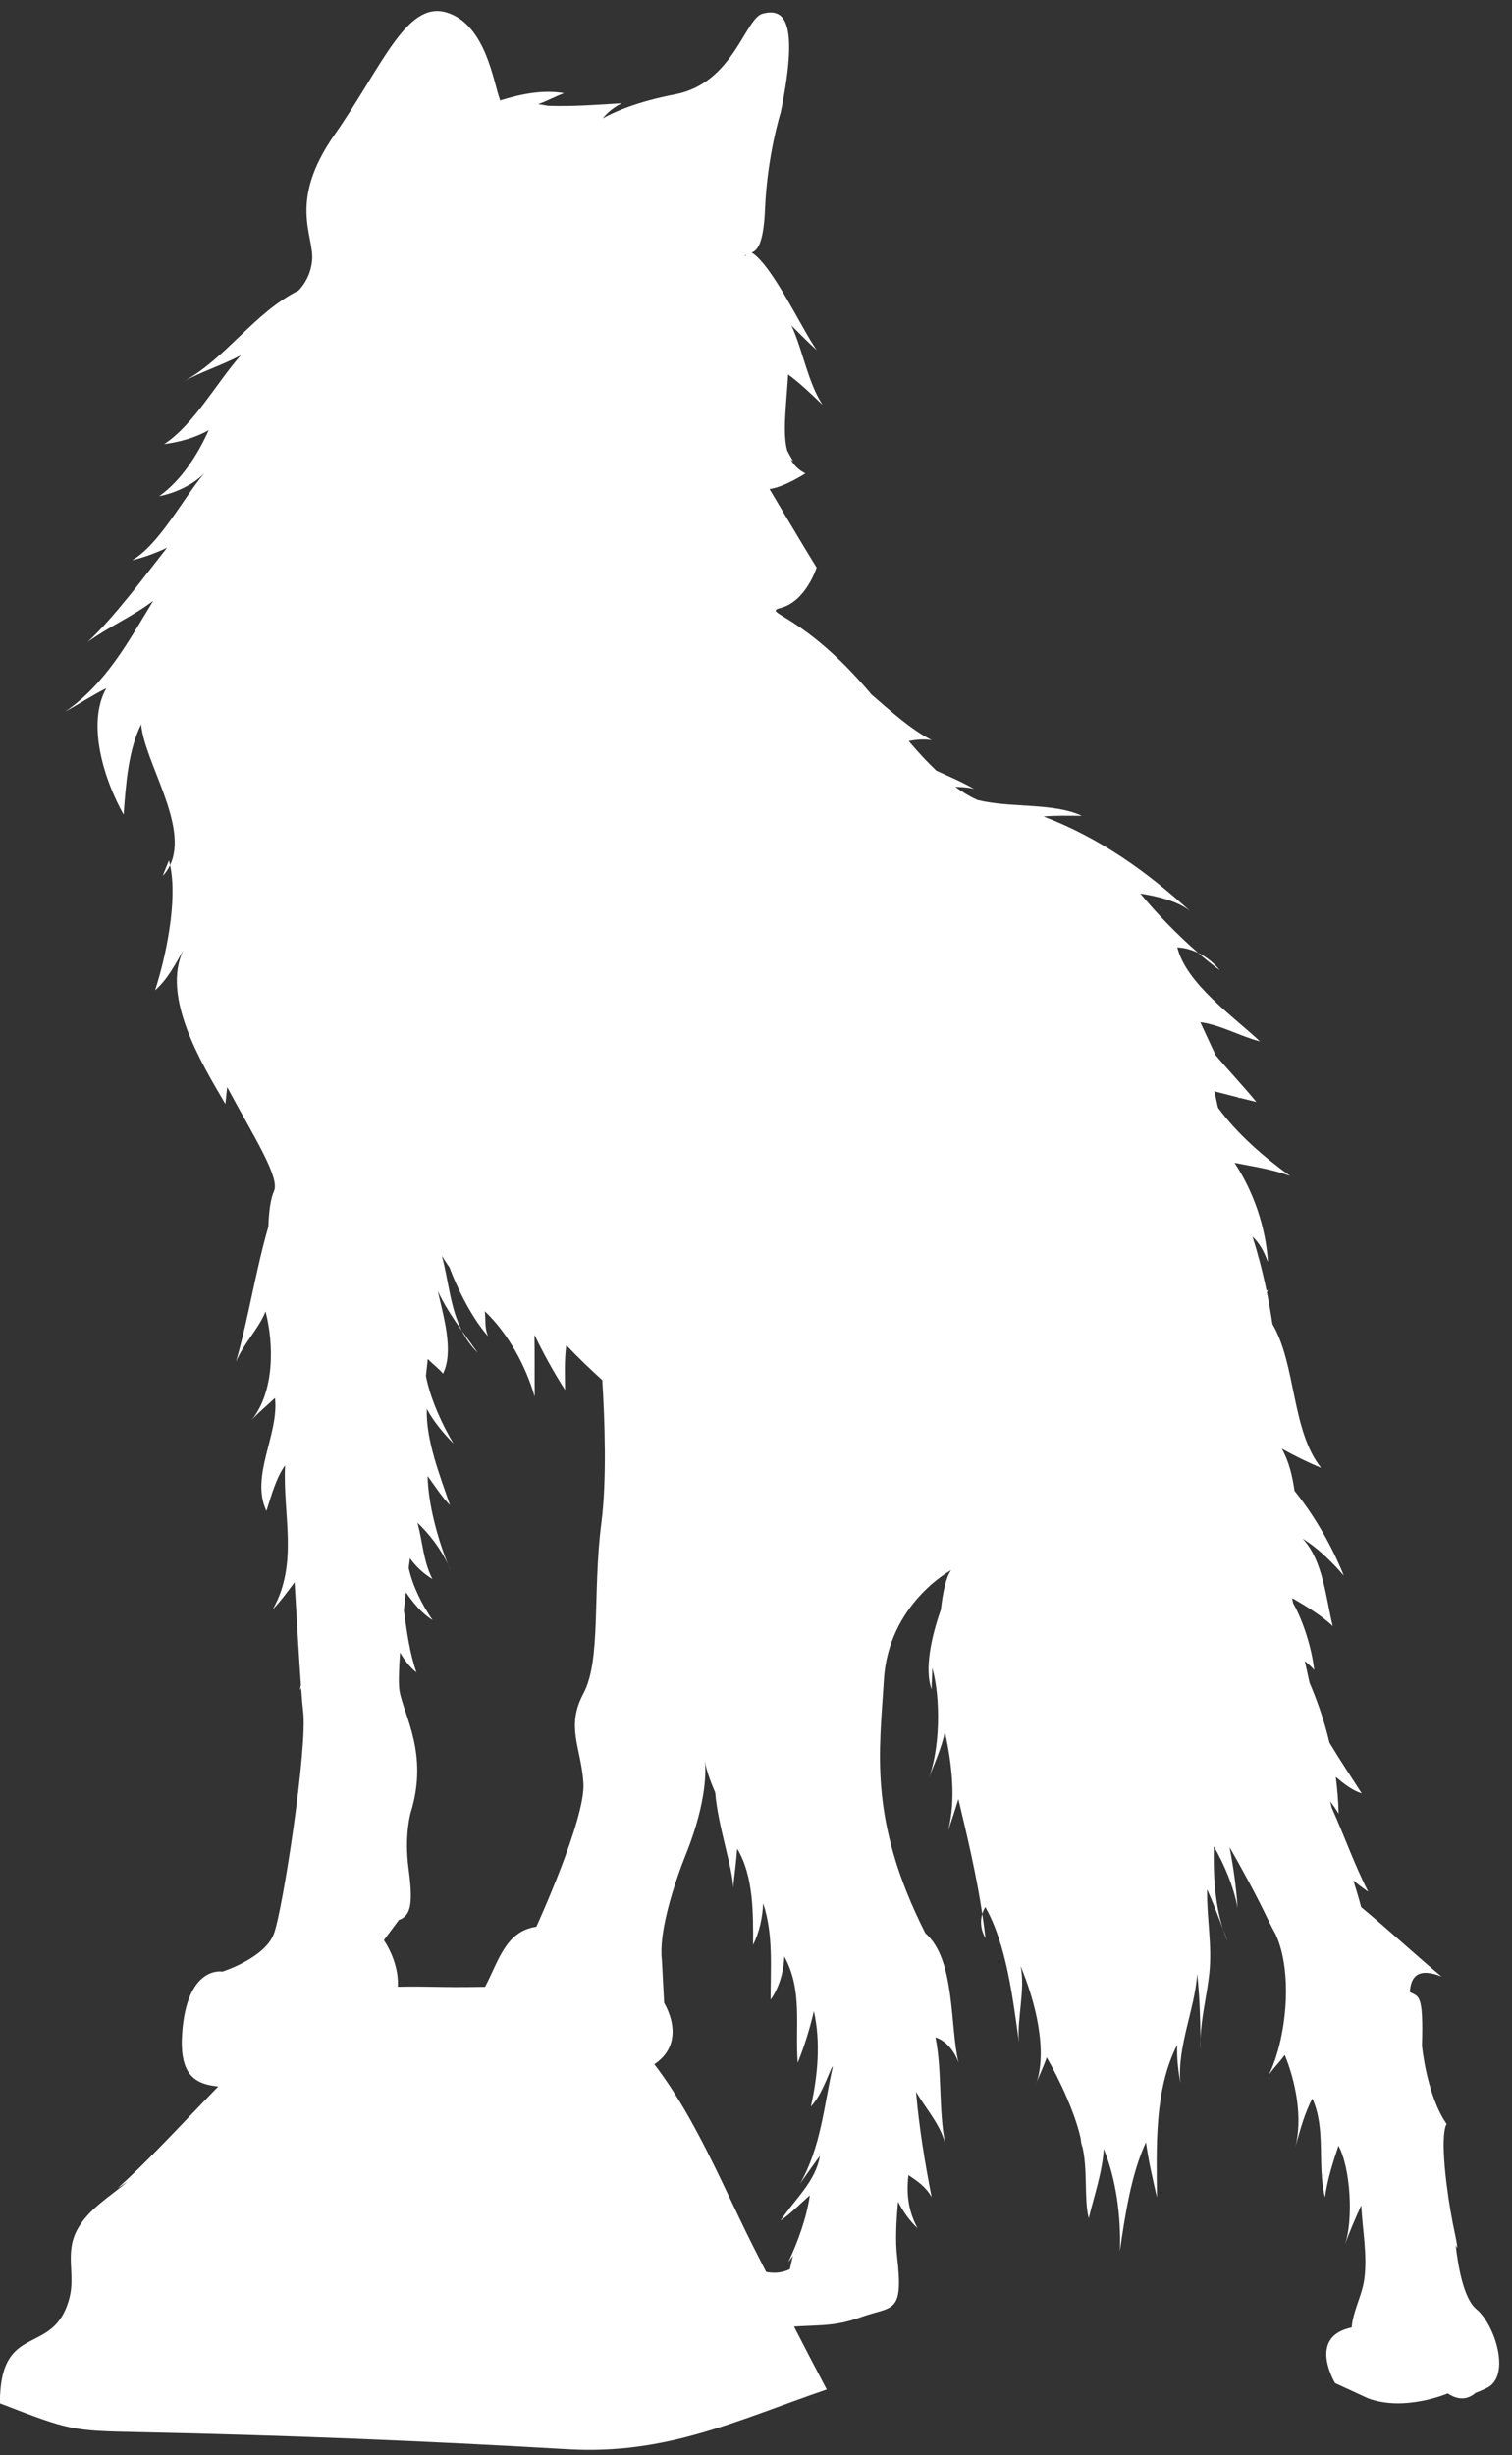
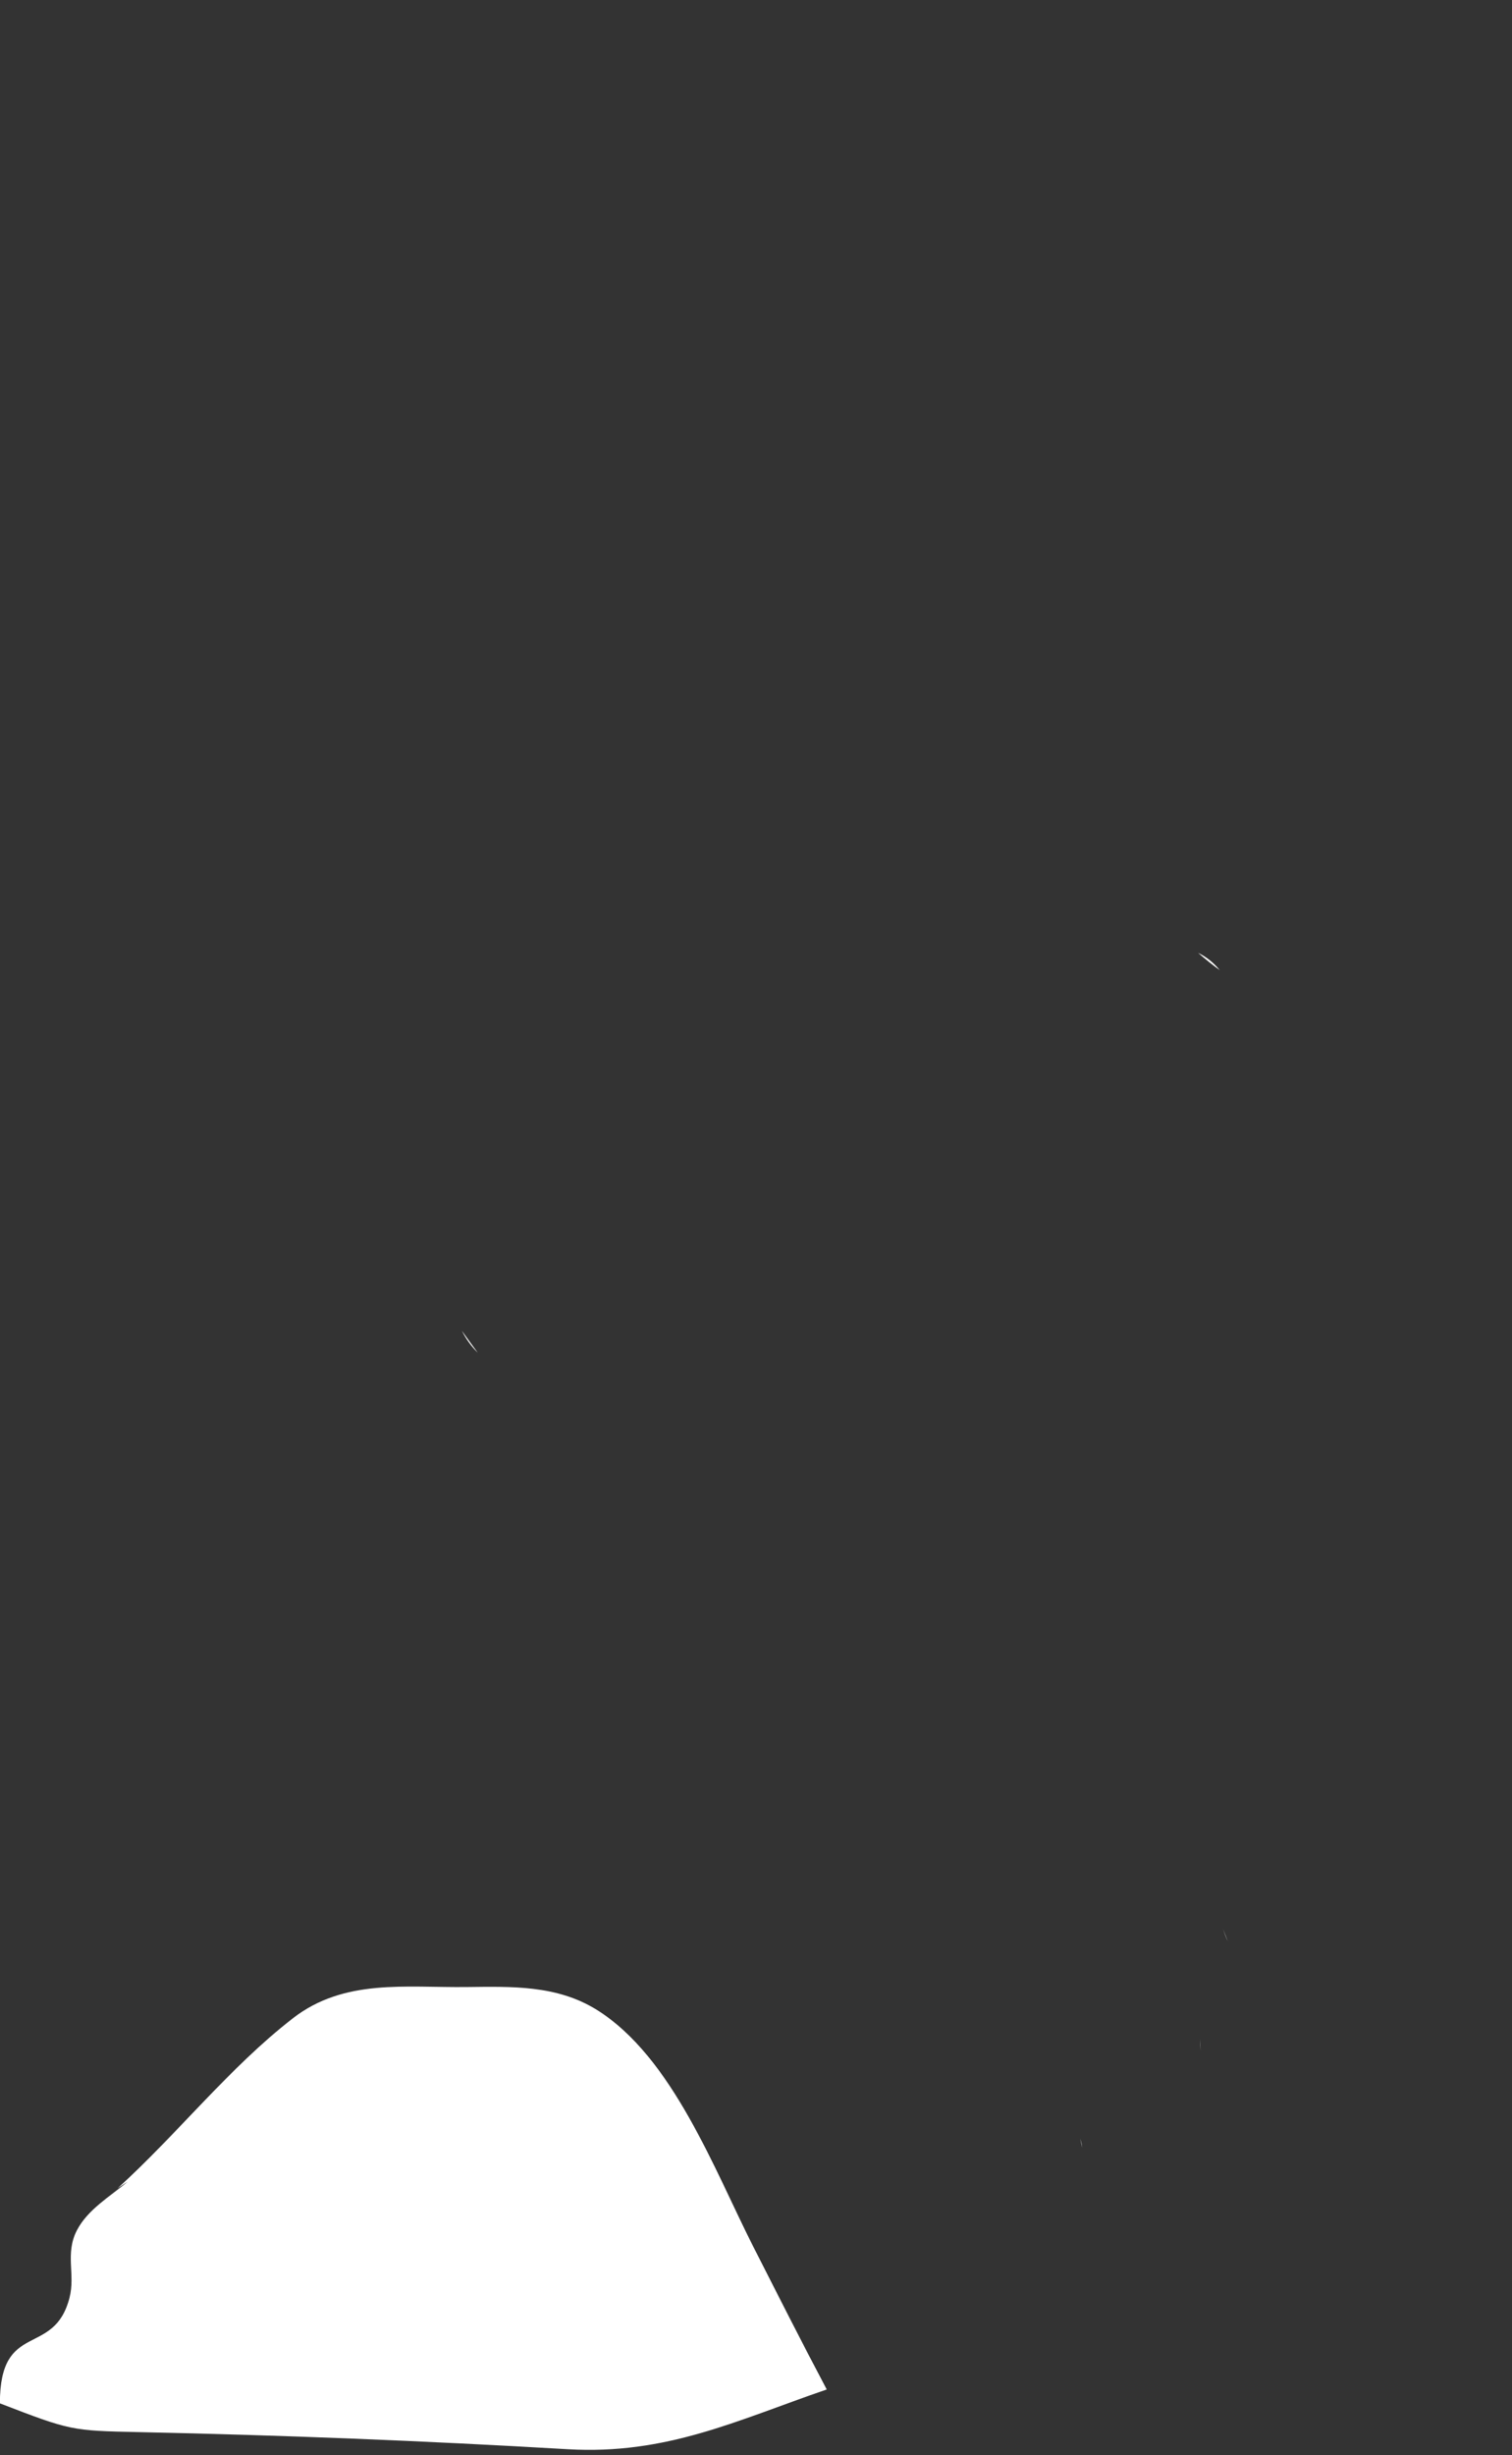
<svg xmlns="http://www.w3.org/2000/svg" fill="#000000" height="536.8" preserveAspectRatio="xMidYMid meet" version="1" viewBox="133.7 28.6 330.7 536.8" width="330.7" zoomAndPan="magnify">
  <rect x="133.7" y="28.6" width="330.7" height="536.8" fill="#333333" stroke="none" />
  <g fill="#ffffff" id="change1_1">
    <path d="M 159.418 507.078 C 172.422 495.289 183.93 480.602 197.758 469.902 C 208.996 461.199 222.355 463.223 235.758 463.07 C 245.617 462.957 255.492 462.625 264.191 468.035 C 280.801 478.367 289.945 503.098 298.512 519.941 C 303.801 530.344 309.062 540.75 314.52 551.066 C 294.754 557.848 279.492 565.402 257.816 564.129 C 226.516 562.293 195.652 561.062 164.309 560.395 C 149.219 560.074 149.219 560.074 133.676 554.098 C 133.676 535.766 145.461 544.27 148.898 531.02 C 150.223 525.922 147.871 521.395 150.508 516.289 C 152.879 511.691 157.797 508.863 161.625 505.605 L 159.418 507.078" fill="inherit" />
-     <path d="M 169.297 220.117 C 169.977 219.391 170.496 218.605 170.898 217.77 C 170.82 217.422 170.75 217.066 170.656 216.738 C 170.223 217.828 169.715 218.941 169.297 220.117" fill="inherit" />
-     <path d="M 296.828 84.301 C 296.801 84.41 296.77 84.52 296.738 84.633 C 296.66 84.57 296.613 84.539 296.613 84.539 C 296.676 84.441 296.75 84.367 296.828 84.301 Z M 456.605 533.496 C 453.734 531.152 452.539 523.645 452.082 519.465 C 452.082 519.465 452.973 521.941 451.828 516.578 C 451.234 513.773 450.613 510.324 450.105 506.281 C 448.637 494.512 450.105 493.039 450.105 493.039 C 445.691 486.664 444.711 475.879 444.711 475.879 C 445.047 464.473 444.008 465.227 442.059 464.176 C 442.258 460.816 443.809 458.73 448.984 460.77 C 443.094 455.879 437.32 450.477 431.406 445.598 C 430.91 443.719 430.324 441.762 429.699 439.762 C 430.73 440.641 431.812 441.469 432.953 442.23 C 429.934 436.328 427.684 429.91 424.977 423.879 C 424.863 423.402 424.754 422.934 424.648 422.465 C 425.289 423.363 425.957 424.254 426.48 425.164 C 426.414 422.395 426.188 419.738 425.855 417.137 C 427.609 418.59 429.301 420 431.535 420.734 C 429.195 417.07 426.738 413.41 424.48 409.637 C 423.426 405.195 421.965 400.863 420.109 396.488 C 419.77 394.938 419.43 393.375 419.082 391.797 C 419.844 392.438 420.609 393.078 421.141 393.738 C 420.641 389.301 418.934 383.449 416.508 379.098 C 416.445 378.742 416.379 378.391 416.316 378.035 C 419.422 379.781 423.02 382.074 425.188 384.141 C 423.719 378.137 423.062 369.758 418.605 365.035 C 422.02 367.137 424.996 370.105 427.617 373.121 C 424.98 366.59 421.277 360.121 416.832 354.57 C 416.367 351.305 415.625 348.164 414.047 345.359 C 416.715 346.848 419.82 348.398 422.648 349.551 C 416.148 341.43 417.195 326.891 412.004 318.121 C 411.645 315.68 411.234 313.375 410.793 311.188 C 410.863 311.016 410.922 310.844 410.992 310.672 L 410.711 310.785 C 409.781 306.293 408.711 302.352 407.633 298.984 C 409.184 300.391 410.227 302.383 411.027 304.566 C 410.539 296.844 407.863 289.16 403.715 282.852 C 407.617 283.645 411.977 284.234 415.883 285.734 C 410.027 281.488 404.391 276.629 400.098 270.801 C 399.84 269.574 399.562 268.375 399.281 267.215 C 401.023 267.676 402.762 268.121 404.488 268.555 C 404.605 268.641 404.715 268.734 404.832 268.812 C 404.785 268.746 404.75 268.676 404.703 268.609 C 405.973 268.93 407.234 269.246 408.488 269.555 C 405.621 266.055 402.488 262.766 399.574 259.309 C 398.434 256.922 397.348 254.512 396.23 252.113 C 400.73 252.711 404.855 255.168 409.262 256.293 C 403.578 250.938 393.125 243.656 391.203 235.758 C 392.777 235.824 394.312 236.258 395.742 236.945 C 391.188 232.988 386.406 228.035 383.117 223.98 C 386.859 224.578 391.312 225.633 393.98 227.801 C 384.344 219.008 374.137 211.77 361.93 207.121 C 364.652 206.895 367.516 206.965 370.312 206.988 C 364.105 204.055 354.645 205.324 347.484 203.523 C 346.035 202.883 344.434 201.961 342.637 200.629 C 343.98 200.734 345.438 200.715 346.734 201.102 C 344.18 199.598 341.305 198.41 338.492 197.105 C 336.66 195.371 334.664 193.254 332.453 190.641 C 334.262 190.266 336.102 190.191 337.484 190.441 C 332.742 187.969 328.555 184.109 324.316 180.469 C 309.289 162.559 300.066 162.695 304.457 161.531 C 310.012 160.062 312.305 152.703 312.305 152.703 C 309.852 148.781 302.008 135.539 302.008 135.539 C 305.438 135.051 309.852 132.109 309.852 132.109 C 308.359 131.363 307.352 130.344 306.66 129.09 C 306.844 129.203 307.016 129.324 307.203 129.438 C 306.711 128.684 306.27 127.902 305.867 127.105 C 304.844 123.246 305.625 117.707 306.078 110.484 C 308.754 112.449 311.156 114.777 313.602 117.117 C 310.352 112.121 309.355 105.344 306.812 99.793 C 308.648 101.594 310.496 103.52 312.332 105.145 C 309.062 100.539 302.613 86.555 298.098 83.824 C 299.293 83.383 300.699 82.059 301.027 74.242 C 301.516 62.473 304.457 53.152 304.457 53.152 C 308.871 31.574 304.457 30.598 300.535 31.574 C 296.613 32.559 294.16 46.777 281.371 49.23 C 272.867 50.859 267.898 53.137 265.516 54.48 C 266.566 53.199 267.902 52.059 269.703 51.176 C 264.691 51.477 259.07 51.93 253.52 51.727 C 252.809 51.59 252.105 51.473 251.418 51.371 C 253.32 50.695 255.191 49.684 257.035 48.969 C 252.602 48.168 247.742 49.117 243.105 50.559 C 241.652 46.934 240.109 33.996 231.391 31.328 C 222.562 28.633 217.168 43.348 206.867 58.059 C 196.57 72.77 202.457 80.125 201.965 85.52 C 201.676 88.715 200.184 90.867 199.016 92.102 C 189.027 97.172 183.336 106.848 173.656 112.137 C 177.758 109.836 182.336 108.441 186.359 106.289 C 181.109 112.238 176.109 121.438 169.609 125.711 C 172.879 125.277 176.324 124.375 179.352 122.656 C 176.965 127.973 173.402 133.617 168.504 137.105 C 172.07 136.402 175.965 134.602 178.449 132.02 C 173.859 137.367 168.672 147.547 162.586 151.117 C 165.23 150.469 167.766 149.523 170.234 148.363 C 164.906 155.113 158.863 163.363 152.895 168.957 C 157.48 165.637 162.773 163.359 167.219 159.969 C 161.656 169.066 156.945 177.965 147.949 184.223 C 150.852 182.598 153.957 180.59 156.957 179.078 C 152.52 186.969 156.605 199.395 160.742 206.73 C 161.219 199.926 161.805 192.543 164.57 186.984 C 165.273 195.219 175.039 209.129 170.898 217.77 C 172.59 225.496 169.984 237.84 167.621 245.129 C 170.27 242.84 172.082 239.402 173.84 236.273 C 168.832 246.512 177.898 261.305 182.992 269.996 C 183.133 268.754 183.254 267.523 183.383 266.305 C 188.887 276.602 194.996 286.023 193.629 289.035 C 192.891 290.66 192.512 293.406 192.391 296.824 C 189.578 306.574 188.105 316.574 185.312 326.371 C 186.992 322.289 190.148 319.379 191.785 315.344 C 193.617 322.637 193.773 332.711 188.754 339.102 C 190.258 337.379 192.312 335.762 193.844 334.27 C 194.762 342.27 188.371 351.32 191.969 358.984 C 193.047 355.598 194.078 351.777 196.055 348.996 C 195.488 359.664 199.086 370.402 193.352 380.496 C 194.996 378.809 196.621 376.598 198.129 374.578 C 198.652 383.488 199.129 391.586 199.512 396.98 C 199.434 397.383 199.359 397.777 199.289 398.152 C 199.375 398.008 199.477 397.863 199.562 397.719 C 199.73 400.047 199.879 401.809 200.004 402.809 C 200.984 410.652 195.59 445.961 193.629 451.355 C 191.668 456.75 182.352 459.691 182.352 459.691 C 182.352 459.691 174.504 458.223 173.523 473.426 C 172.543 488.629 183.328 483.234 190.688 486.176 C 198.043 489.117 206.379 476.855 206.379 476.855 L 214.227 473.426 C 226.484 465.09 217.656 452.828 217.656 452.828 L 220.934 448.414 C 223.719 447.434 224.031 444.492 223.055 437.137 C 222.07 429.777 223.543 424.875 223.543 424.875 C 227.465 412.125 222.07 403.789 221.09 398.395 C 220.828 396.941 220.922 393.77 221.195 389.926 C 222.156 391.574 223.285 393.09 224.793 394.293 C 223.336 390.215 222.676 385.391 222.035 380.711 C 222.176 379.375 222.32 378.051 222.465 376.762 C 224.094 379.059 225.812 381.266 228.309 382.848 C 226.074 379.57 223.98 375.523 223.09 371.453 C 223.184 370.695 223.273 369.98 223.355 369.312 C 224.668 371.121 226.246 372.629 228.27 373.859 C 226.258 369.949 226.121 365.547 224.996 361.543 C 227.512 363.918 230.129 367.254 231.688 370.711 C 229.301 364.711 227.332 357.258 227.223 351.352 C 228.781 353.422 230.355 355.969 232.109 357.691 C 230.074 351.641 226.789 343.535 227.055 336.68 C 228.57 339.5 230.629 341.883 232.891 344.254 C 230.582 340.41 227.848 334.648 226.855 329.469 C 226.992 328.168 227.129 326.93 227.266 325.727 C 228.281 326.832 229.785 327.926 230.59 328.949 C 233.062 324.035 230.605 316.074 229.449 310.895 C 230.824 313.859 232.723 316.754 234.715 319.57 C 232.191 314.59 231.836 308.852 230.391 303.348 C 230.402 303.293 230.406 303.258 230.406 303.258 C 230.883 304.102 231.414 304.898 231.98 305.668 C 234.137 311.355 237.242 317.148 240.426 320.746 C 239.613 318.68 239.996 317.359 239.727 315.309 C 244.824 320.125 248.664 327.176 250.648 333.988 C 250.613 329.48 250.672 324.969 250.594 320.457 C 252.488 324.441 254.824 328.676 257.289 332.52 C 257.27 329.234 257.102 325.934 257.562 322.719 C 260.055 325.371 262.723 327.895 265.426 330.371 C 265.965 339.039 266.441 352.203 265.227 361.613 C 263.266 376.816 265.227 391.527 261.305 398.883 C 257.379 406.238 260.812 410.652 261.305 418.5 C 261.793 426.348 251.004 449.887 251.004 449.887 C 244.141 450.867 242.668 457.73 239.727 463.125 C 236.785 468.52 241.195 466.559 241.195 466.559 C 239.234 469.012 259.832 472.445 259.832 472.445 L 270.621 479.309 L 273.074 481.762 C 285.824 477.348 278.957 466.559 278.957 466.559 L 278.469 457.242 C 277.488 448.906 283.863 433.703 283.863 433.703 C 288.414 422.109 288.078 415.434 287.859 413.625 C 288.129 415.441 288.945 417.812 290.125 420.555 C 290.738 428.008 294.137 437.684 294.031 441.383 C 294.359 438.492 294.707 435.738 294.934 432.84 C 298.508 438.691 298.453 446.988 298.41 453.855 C 299.82 450.965 300.449 448.027 300.617 444.773 C 302.91 451.719 302.195 458.758 302.254 465.824 C 304.07 463.27 305.125 459.766 305.234 456.379 C 309.32 463.812 307.551 471.602 308.176 479.637 C 309.617 476.047 310.848 472.082 311.711 468.352 C 313.227 475.086 312.559 482.562 311.043 489.199 C 313.297 486.801 314.434 483.262 315.77 480.359 C 315.777 480.484 315.781 480.605 315.789 480.727 C 313.934 488.949 313.246 498.113 308.676 506.082 C 310.109 504.031 311.559 501.992 313.027 499.961 C 312.109 505.633 307.492 509.48 304.426 514.141 C 306.699 512.594 308.809 510.352 310.824 508.625 C 310.105 513.52 308.293 518.582 306.117 523.203 C 306.367 522.941 306.938 522.078 307.125 521.844 C 306.902 522.777 306.668 523.754 306.453 524.758 C 302.059 526.91 297.594 523.938 297.594 523.938 C 283.863 524.914 290.727 537.668 290.727 537.668 L 302.496 537.668 C 312.797 536.688 315.246 537.668 322.113 535.215 C 328.977 532.762 331.375 534.699 329.902 521.949 C 329.539 518.805 329.688 514.582 330.117 510.008 C 331.273 512.254 332.688 514.223 334.379 515.809 C 332.395 512.137 331.879 508.328 332.395 504.195 C 334.387 505.539 336.215 506.754 337.465 509.023 C 335.98 501.492 334.711 493.656 334.047 485.969 C 336.172 489.656 339.359 493.098 340.414 497.293 C 338.938 489.773 339.785 481.348 338.301 474.066 C 340.664 474.855 342.434 477.039 343.352 479.621 C 341.41 471.633 342.727 457.066 336.082 451.289 C 323.52 426.473 326.105 411.414 327.016 395.941 C 327.996 379.27 341.73 371.91 341.73 371.91 C 340.598 373.418 339.902 376.879 339.477 380.57 C 337.305 386.777 335.887 393.688 337.449 397.988 C 337.434 396.445 337.633 394.758 337.598 393.281 C 339.516 399.941 339.324 411.457 336.645 417.832 C 338.008 414.383 339.617 410.875 340.375 407.258 C 341.84 414.133 342.852 421.922 341.074 428.883 C 341.867 426.574 342.613 424.281 343.316 421.969 C 345.301 430.312 347.27 438.645 348.535 447.09 C 348.691 446.578 348.906 446.07 349.203 445.586 C 353.879 453.785 355.262 465.875 356.574 475.188 C 356.062 469.914 358.023 463.734 356.91 458.461 C 359.973 465.777 363.074 477.066 360.16 484.75 C 360.773 482.754 361.969 480.531 362.629 478.449 C 365.273 482.996 369.387 491.605 370.273 497.348 C 371.727 502.574 370.723 509.504 371.828 513.621 C 373.016 508.645 374.816 503.551 375.113 498.473 C 377.824 505.121 378.922 513.336 378.629 520.832 C 379.734 513.25 381.082 504.004 384.344 497 C 384.875 501.035 385.828 505.07 386.734 509.062 C 386.672 498.195 386.07 485.691 391.172 475.707 C 391.059 478.605 391.387 481.273 391.867 484.051 C 391.145 475.996 395.004 468.102 395.547 460.223 C 396.051 464.695 396.223 470.035 396.266 474.441 C 396.43 469.617 397.66 465.016 398.188 460.164 C 398.863 453.926 397.609 448.004 397.715 441.719 C 398.961 444.469 400.098 447.492 401.184 450.34 C 399.359 444.781 399.035 438.031 399.188 432.309 C 401.52 436.371 403.551 441.195 404.391 445.801 C 404.102 441.473 403.504 436.992 402.617 432.469 C 405.273 437.113 408.387 442.797 410.992 448.23 C 411.609 449.516 412.184 450.613 412.727 451.582 C 416.609 460.113 415.031 474.777 411.082 482.543 C 411.945 481.012 413.676 479.449 414.688 477.914 C 417.062 483.617 418.68 491.734 417.004 498.027 C 418 494.621 418.969 490.746 420.738 487.457 C 423.793 494.242 421.723 501.938 423.496 509.062 C 423.988 505.266 425.238 501.395 426.441 497.773 C 429.113 502.648 429.73 514.129 427.855 519.359 C 428.883 516.551 430.324 513.211 431.426 510.812 C 431.684 516.145 432.832 521.723 432.078 527.035 C 431.566 530.637 429.602 533.934 429.344 537.484 C 429.121 537.543 428.898 537.602 428.652 537.668 C 419.824 539.996 425.711 549.68 425.711 549.68 L 432.941 553.012 C 440.91 555.977 450.352 551.93 450.352 551.93 C 453.23 553.875 455.32 552.793 456.434 551.809 C 456.863 551.66 457.598 551.352 458.812 550.785 C 464.328 548.211 460.648 536.809 456.605 533.496" fill="inherit" />
    <path d="M 395.742 236.945 C 397.375 238.363 398.977 239.66 400.473 240.734 C 399.188 239.117 397.551 237.82 395.742 236.945" fill="inherit" />
    <path d="M 234.715 319.57 C 235.578 321.281 236.688 322.902 238.199 324.391 C 237.059 322.812 235.871 321.203 234.715 319.57" fill="inherit" />
-     <path d="M 231.688 370.711 C 231.891 371.219 232.09 371.738 232.297 372.223 C 232.121 371.719 231.914 371.211 231.688 370.711" fill="inherit" />
    <path d="M 401.184 450.34 C 401.496 451.289 401.836 452.211 402.242 453.078 C 401.895 452.195 401.539 451.277 401.184 450.34" fill="inherit" />
    <path d="M 396.281 477.023 C 396.281 476.219 396.277 475.344 396.266 474.441 C 396.238 475.297 396.23 476.152 396.281 477.023" fill="inherit" />
    <path d="M 370.391 498.191 C 370.359 497.918 370.316 497.633 370.273 497.348 C 370.172 496.984 370.094 496.609 369.965 496.262 C 370.012 496.406 370.422 498.328 370.391 498.191" fill="inherit" />
-     <path d="M 349.242 452.422 C 349.047 450.637 348.801 448.863 348.535 447.09 C 348.012 448.816 348.25 450.66 349.242 452.422" fill="inherit" />
  </g>
</svg>